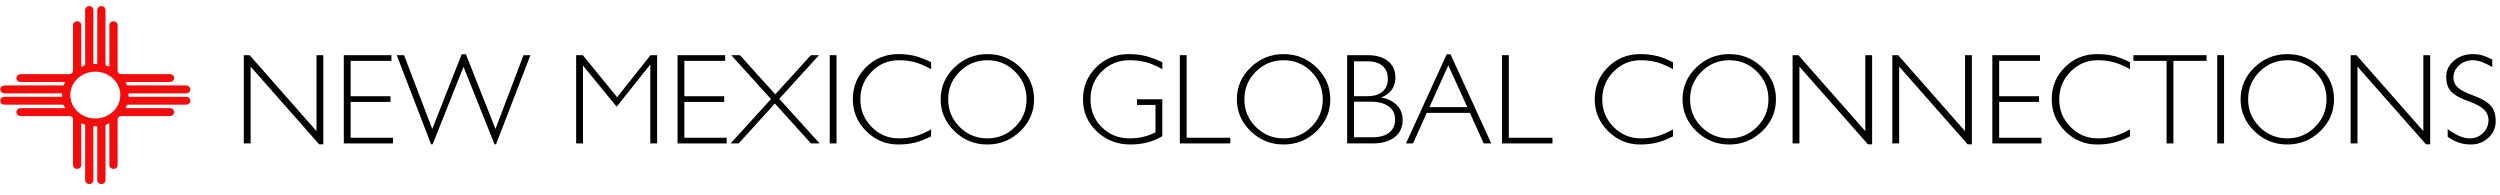
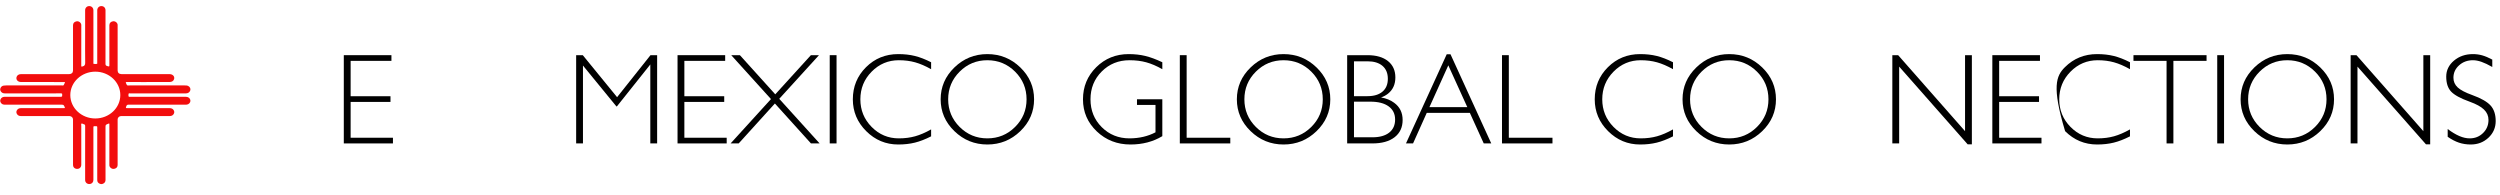
<svg xmlns="http://www.w3.org/2000/svg" width="100%" height="100%" viewBox="0 0 539 42" version="1.1" xml:space="preserve" style="fill-rule:evenodd;clip-rule:evenodd;stroke-linejoin:round;stroke-miterlimit:2;">
  <g transform="matrix(1,0,0,1,-3572.46,-278.206)">
    <g transform="matrix(1,0,0,1.872,0,-189.259)">
      <g transform="matrix(0.012,0,0,0.006,3598.4,260.729)">
        <path d="M0,-10.978C0,236.744 -201.536,438.281 -449.259,438.281C-696.981,438.281 -898.518,236.744 -898.518,-10.978C-898.518,-258.7 -696.981,-460.237 -449.259,-460.237C-201.536,-460.237 0,-258.7 0,-10.978M1176.73,22.266C952.24,22.067 727.753,22.121 503.265,22.077C392.911,22.055 282.556,22.062 172.202,21.858C164.242,21.843 152.496,25.317 149.557,16.397C143.878,-0.841 143.44,-20.055 149.206,-36.992C153.229,-48.811 168.012,-43.238 177.928,-43.245C459.105,-43.444 740.281,-43.322 1021.46,-43.267C1075.12,-43.256 1128.8,-42.752 1182.45,-43.516C1220.61,-44.06 1250.15,-69.27 1258.44,-106.155C1265.37,-137.01 1248.14,-171.724 1217.1,-186.721C1198.36,-195.781 1177.71,-195.999 1157.21,-195.992C827.656,-195.874 498.103,-195.64 168.552,-195.978C111.48,-196.037 125.73,-187.025 102.103,-239.519C92.871,-260.03 100.156,-261.418 117.85,-261.327C216.864,-260.814 315.881,-261.107 414.897,-261.138C571.357,-261.188 727.819,-261.11 884.279,-261.391C928.252,-261.47 958.606,-283.855 967.087,-321.028C978.56,-371.312 940.984,-413.021 882.988,-413.063C595.765,-413.269 308.542,-413.154 21.319,-413.173C-21.789,-413.177 -48.264,-439.694 -48.257,-482.846C-48.215,-768.548 -48.129,-1054.25 -48.165,-1339.95C-48.166,-1352.7 -46.969,-1365.54 -51.664,-1378.05C-63.792,-1410.39 -98.481,-1432.65 -129.705,-1427.62C-171.798,-1420.84 -196.513,-1393.44 -196.529,-1352.56C-196.628,-1100.11 -196.58,-847.662 -196.581,-595.215C-196.581,-553.935 -195.98,-555.945 -235.264,-567.688C-260.512,-575.234 -266.551,-587.931 -266.489,-612.975C-265.65,-954.608 -265.942,-1296.24 -265.93,-1637.88C-265.928,-1684.67 -296.283,-1718.39 -339.206,-1719.1C-382.259,-1719.81 -414.431,-1684.87 -414.423,-1637.39C-414.389,-1447.67 -414.324,-1257.96 -414.315,-1068.25C-414.308,-923.129 -414.321,-778.01 -414.534,-632.891C-414.544,-625.676 -410.864,-614.971 -418.484,-611.896C-437.083,-604.393 -457.53,-605.719 -476.323,-610.361C-489.858,-613.705 -483.402,-628.697 -483.412,-638.224C-483.74,-971.544 -483.641,-1304.86 -483.628,-1638.18C-483.627,-1684.5 -514.535,-1718.33 -557.388,-1719.09C-599.761,-1719.85 -632.105,-1685.35 -632.107,-1639.34C-632.114,-1467.77 -632.11,-1296.19 -632.11,-1124.62C-632.048,-961.362 -633.425,-798.083 -631.063,-634.858C-630.484,-594.893 -637.749,-570.403 -680.087,-559.78C-700.3,-554.709 -701.836,-557.39 -701.762,-575.604C-701.192,-716.942 -701.376,-858.283 -701.375,-999.623C-701.374,-1118.29 -702.233,-1236.96 -701.018,-1355.61C-700.623,-1394.2 -741.717,-1436.91 -789.067,-1425.81C-829.158,-1416.41 -849.893,-1391.15 -849.898,-1348.23C-849.934,-1059.5 -849.828,-770.776 -849.791,-482.05C-849.785,-440.434 -876.71,-413.173 -917.894,-413.18C-1129.53,-413.215 -1341.17,-413.326 -1552.81,-413.353C-1629.9,-413.363 -1707,-413.485 -1784.1,-413.034C-1825.93,-412.79 -1857.06,-389.53 -1865.1,-353.899C-1876.57,-303.051 -1839.59,-261.502 -1781.53,-261.405C-1605.42,-261.111 -1429.31,-261.315 -1253.19,-261.28C-1173.08,-261.263 -1092.95,-261.278 -1012.84,-260.792C-1006.75,-260.756 -993.131,-265.514 -995.852,-253.874C-1000.08,-235.799 -1008.08,-217.995 -1017.68,-201.989C-1024.92,-189.897 -1040.06,-196.051 -1051.52,-196.042C-1384.09,-195.782 -1716.67,-195.888 -2049.24,-195.956C-2065.12,-195.959 -2080.83,-195.574 -2096.6,-192.571C-2127.55,-186.676 -2145.78,-167.089 -2155.11,-138.818C-2164.06,-111.707 -2154.27,-88.194 -2136.22,-67.918C-2118.23,-47.704 -2094.46,-43.061 -2068.38,-43.094C-1796.28,-43.433 -1524.17,-43.397 -1252.06,-43.456C-1190.84,-43.469 -1129.61,-43.028 -1068.39,-43.721C-1051.39,-43.913 -1042.12,-39.561 -1044.64,-20.832C-1045.33,-15.634 -1045.31,-10.194 -1044.65,-4.986C-1042.1,15.297 -1049.59,22.476 -1071.03,22.414C-1302.32,21.738 -1533.61,22.025 -1764.9,22.07C-1869.21,22.09 -1973.52,21.901 -2077.82,22.353C-2111.79,22.5 -2137.01,37.826 -2151.41,69.506C-2165.06,99.566 -2156.61,125.76 -2136.7,149.16C-2116.42,172.985 -2088.05,173.872 -2059.66,173.86C-1729.36,173.721 -1399.06,173.623 -1068.76,173.522C-1018.4,173.506 -1019.27,173.904 -999.443,219.376C-991.143,238.412 -997.187,240.448 -1014.42,240.273C-1081.68,239.592 -1148.95,239.972 -1216.23,239.954C-1404.43,239.904 -1592.64,239.823 -1780.84,239.829C-1809.32,239.83 -1834.94,247.265 -1852.33,271.656C-1868.88,294.882 -1872.61,320.203 -1860.29,346.599C-1845.98,377.272 -1820.38,391.49 -1787.64,391.817C-1719.62,392.495 -1651.59,391.989 -1583.56,391.997C-1359.83,392.022 -1136.1,392.019 -912.368,392.136C-878.819,392.153 -849.862,421.593 -849.87,454.917C-849.913,652.943 -849.953,850.97 -849.943,1049C-849.939,1143.47 -849.975,1237.95 -849.681,1332.43C-849.572,1367.64 -828.463,1395.7 -797.441,1403.34C-744.091,1416.48 -701.393,1382.63 -701.373,1326.74C-701.281,1078.07 -701.351,829.407 -701.28,580.739C-701.276,565.694 -706.363,543.211 -698.828,537.332C-687.266,528.312 -671.49,546.154 -656.367,548.929C-637.75,552.346 -631.482,562.845 -631.554,582.359C-632.294,781.895 -632.047,981.435 -632.071,1180.97C-632.088,1327.6 -632.331,1474.24 -631.986,1620.87C-631.862,1674.03 -584.198,1708.87 -534.298,1693.35C-502.56,1683.47 -483.638,1654.93 -483.635,1615.99C-483.617,1339.36 -483.695,1062.72 -483.738,786.092C-483.747,729.405 -483.766,672.718 -483.727,616.031C-483.707,586.495 -483.655,586.495 -453.188,586.385C-450.92,586.377 -448.653,586.379 -446.385,586.384C-414.317,586.448 -414.304,586.449 -414.311,619.039C-414.354,826.892 -414.417,1034.75 -414.446,1242.6C-414.465,1368.82 -414.468,1495.04 -414.404,1621.27C-414.388,1653.05 -399.947,1676.42 -371.488,1690.17C-343.446,1703.72 -316.857,1698.44 -293.089,1679.72C-271.844,1662.99 -265.678,1639.89 -265.707,1613.39C-266.08,1279.31 -266.014,945.237 -266.061,611.16C-266.068,560.252 -266.069,560.252 -219.861,540.656C-196.698,530.832 -196.71,530.832 -196.711,556.472C-196.715,811.942 -196.727,1067.41 -196.678,1322.88C-196.675,1334.91 -197.385,1346.91 -192.549,1358.61C-179.373,1390.47 -143.998,1411.86 -113.222,1405.94C-71.283,1397.88 -48.388,1372.29 -48.363,1331.75C-48.179,1039.25 -48.209,746.745 -48.183,454.241C-48.18,422.495 -18.865,392.22 12.731,392.157C115.526,391.95 218.322,391.971 321.118,391.974C508.568,391.979 696.019,392.05 883.47,392.052C911.136,392.052 936.053,385.031 953.243,361.525C971.206,336.962 974.966,310.479 960.972,282.683C945.15,251.256 917.512,239.917 884.38,239.9C634.921,239.775 385.462,239.86 136.002,240.008C93.615,240.033 95.35,240.888 108.187,201.801C115.808,178.599 128.416,172.811 151.086,173.103C239.505,174.245 327.946,173.735 416.379,173.751C667.318,173.799 918.256,173.843 1169.19,173.738C1186.57,173.731 1204.07,172.926 1219.81,164.059C1249.66,147.232 1265.67,112.234 1257.76,81.528C1248.3,44.815 1218.19,22.302 1176.73,22.266" style="fill:rgb(242,13,13);fill-rule:nonzero;" />
      </g>
    </g>
    <g transform="matrix(1,0,0,1.872,0,-189.259)">
      <g transform="matrix(0.483,0,0,0.258,3830.39,112.33)">
-         <path d="M-422.144,596.52L-425.189,596.52L-425.189,557.126L-422.595,557.126L-392.733,591.049L-392.733,557.126L-389.687,557.126L-389.687,596.914L-391.577,596.914L-422.144,562.23L-422.144,596.52Z" />
        <path d="M-380.551,596.52L-380.551,557.126L-359.289,557.126L-359.289,559.664L-377.506,559.664L-377.506,575.455L-359.712,575.455L-359.712,577.993L-377.506,577.993L-377.506,593.982L-358.613,593.982L-358.613,596.52L-380.551,596.52Z" />
-         <path d="M-341.581,596.914L-356.921,557.126L-353.65,557.126L-341.073,590.062L-327.933,556.732L-326.043,556.732L-312.847,590.062L-300.326,557.126L-297.253,557.126L-312.593,596.914L-313.27,596.914L-327.115,562.315L-340.904,596.914L-341.581,596.914Z" />
        <path d="M-273.792,596.52L-276.837,596.52L-276.837,557.126L-273.876,557.126L-258.564,575.878L-243.647,557.126L-240.687,557.126L-240.687,596.52L-243.732,596.52L-243.732,561.271L-258.649,579.995L-258.875,579.995L-273.792,561.751L-273.792,596.52Z" />
        <path d="M-231.578,596.52L-231.578,557.126L-210.317,557.126L-210.317,559.664L-228.533,559.664L-228.533,575.455L-210.74,575.455L-210.74,577.993L-228.533,577.993L-228.533,593.982L-209.64,593.982L-209.64,596.52L-231.578,596.52Z" />
        <path d="M-207.892,596.52L-189.873,576.724L-207.61,557.126L-203.747,557.126L-187.955,574.609L-172.051,557.126L-168.442,557.126L-186.179,576.611L-168.16,596.52L-172.023,596.52L-188.125,578.698L-204.282,596.52L-207.892,596.52Z" />
        <rect x="-163.648" y="557.126" width="3.045" height="39.393" />
        <path d="M-118.39,593.361C-120.984,594.677 -123.4,595.613 -125.637,596.167C-127.874,596.722 -130.355,596.999 -133.081,596.999C-138.608,596.999 -143.364,595.016 -147.35,591.049C-151.335,587.083 -153.328,582.345 -153.328,576.837C-153.328,571.179 -151.368,566.399 -147.448,562.498C-143.529,558.597 -138.74,556.647 -133.081,556.647C-130.355,556.647 -127.874,556.924 -125.637,557.479C-123.4,558.033 -120.984,558.969 -118.39,560.285L-118.39,563.386C-120.928,561.958 -123.306,560.933 -125.524,560.313C-127.742,559.692 -130.167,559.382 -132.799,559.382C-137.536,559.382 -141.583,561.083 -144.939,564.486C-148.294,567.889 -149.972,572.006 -149.972,576.837C-149.972,581.65 -148.294,585.757 -144.939,589.16C-141.583,592.562 -137.536,594.264 -132.799,594.264C-130.167,594.264 -127.742,593.954 -125.524,593.333C-123.306,592.713 -120.928,591.688 -118.39,590.26L-118.39,593.361Z" />
        <path d="M-93.293,596.999C-98.989,596.999 -103.886,595.016 -107.984,591.049C-112.083,587.083 -114.132,582.345 -114.132,576.837C-114.132,571.31 -112.083,566.563 -107.984,562.597C-103.886,558.63 -98.989,556.647 -93.293,556.647C-87.578,556.647 -82.672,558.63 -78.573,562.597C-74.475,566.563 -72.426,571.31 -72.426,576.837C-72.426,582.345 -74.475,587.083 -78.573,591.049C-82.672,595.016 -87.578,596.999 -93.293,596.999ZM-93.293,594.264C-88.443,594.264 -84.312,592.562 -80.9,589.16C-77.488,585.757 -75.782,581.65 -75.782,576.837C-75.782,572.006 -77.488,567.889 -80.9,564.486C-84.312,561.083 -88.443,559.382 -93.293,559.382C-98.124,559.382 -102.246,561.083 -105.658,564.486C-109.07,567.889 -110.776,572.006 -110.776,576.837C-110.776,581.65 -109.07,585.757 -105.658,589.16C-102.246,592.562 -98.124,594.264 -93.293,594.264Z" />
        <path d="M-29.395,596.999C-35.317,596.999 -40.332,595.049 -44.439,591.148C-48.547,587.247 -50.6,582.477 -50.6,576.837C-50.6,571.179 -48.627,566.399 -44.679,562.498C-40.731,558.597 -35.909,556.647 -30.213,556.647C-27.544,556.647 -25.076,556.92 -22.811,557.465C-20.546,558.01 -18.003,558.95 -15.183,560.285L-15.183,563.386C-17.702,561.958 -20.09,560.933 -22.346,560.313C-24.601,559.692 -27.092,559.382 -29.818,559.382C-34.744,559.382 -38.879,561.055 -42.226,564.402C-45.572,567.748 -47.245,571.893 -47.245,576.837C-47.245,581.781 -45.572,585.922 -42.226,589.258C-38.879,592.595 -34.744,594.264 -29.818,594.264C-25.476,594.245 -21.612,593.343 -18.229,591.557L-18.229,579.347L-26.491,579.347L-26.491,576.809L-15.183,576.809L-15.183,593.277C-19.3,595.758 -24.037,596.999 -29.395,596.999Z" />
        <path d="M-7.372,596.52L-7.372,557.126L-4.327,557.126L-4.327,593.982L15.158,593.982L15.158,596.52L-7.372,596.52Z" />
        <path d="M38.93,596.999C33.234,596.999 28.337,595.016 24.238,591.049C20.14,587.083 18.091,582.345 18.091,576.837C18.091,571.31 20.14,566.563 24.238,562.597C28.337,558.63 33.234,556.647 38.93,556.647C44.645,556.647 49.551,558.63 53.649,562.597C57.748,566.563 59.797,571.31 59.797,576.837C59.797,582.345 57.748,587.083 53.649,591.049C49.551,595.016 44.645,596.999 38.93,596.999ZM38.93,594.264C43.78,594.264 47.911,592.562 51.323,589.16C54.735,585.757 56.441,581.65 56.441,576.837C56.441,572.006 54.735,567.889 51.323,564.486C47.911,561.083 43.78,559.382 38.93,559.382C34.098,559.382 29.977,561.083 26.565,564.486C23.153,567.889 21.447,572.006 21.447,576.837C21.447,581.65 23.153,585.757 26.565,589.16C29.977,592.562 34.098,594.264 38.93,594.264Z" />
        <path d="M67.326,596.52L67.326,557.126L76.406,557.126C80.297,557.126 83.342,558.005 85.542,559.763C87.741,561.521 88.841,563.95 88.841,567.052C88.841,570.154 87.741,572.579 85.542,574.327C84.658,575.023 83.634,575.578 82.468,575.991C84.781,576.405 86.717,577.194 88.277,578.36C90.815,580.202 92.084,582.768 92.084,586.058C92.084,589.329 90.895,591.89 88.517,593.742C86.139,595.594 82.835,596.52 78.605,596.52L67.326,596.52ZM70.371,559.862L70.371,575.427L76.406,575.427C79.282,575.427 81.514,574.75 83.103,573.397C84.691,572.043 85.485,570.135 85.485,567.673C85.485,565.191 84.691,563.269 83.103,561.906C81.514,560.543 79.282,559.862 76.406,559.862L70.371,559.862ZM70.371,577.88L70.371,593.784L78.605,593.784C81.82,593.784 84.311,593.089 86.078,591.698C87.845,590.307 88.728,588.361 88.728,585.861C88.728,583.342 87.765,581.382 85.838,579.981C83.911,578.581 81.199,577.88 77.703,577.88L70.371,577.88Z" />
        <path d="M93.578,596.52L111.766,556.732L113.458,556.732L131.646,596.52L128.291,596.52L122.087,582.872L102.856,582.872L96.737,596.52L93.578,596.52ZM112.471,561.666L104.04,580.334L120.959,580.334L112.471,561.666Z" />
        <path d="M136.44,596.52L136.44,557.126L139.486,557.126L139.486,593.982L158.971,593.982L158.971,596.52L136.44,596.52Z" />
        <path d="M212.774,593.361C210.179,594.677 207.764,595.613 205.527,596.167C203.289,596.722 200.808,596.999 198.082,596.999C192.555,596.999 187.799,595.016 183.814,591.049C179.828,587.083 177.836,582.345 177.836,576.837C177.836,571.179 179.795,566.399 183.715,562.498C187.635,558.597 192.424,556.647 198.082,556.647C200.808,556.647 203.289,556.924 205.527,557.479C207.764,558.033 210.179,558.969 212.774,560.285L212.774,563.386C210.236,561.958 207.858,560.933 205.639,560.313C203.421,559.692 200.996,559.382 198.364,559.382C193.627,559.382 189.58,561.083 186.225,564.486C182.869,567.889 181.191,572.006 181.191,576.837C181.191,581.65 182.869,585.757 186.225,589.16C189.58,592.562 193.627,594.264 198.364,594.264C200.996,594.264 203.421,593.954 205.639,593.333C207.858,592.713 210.236,591.688 212.774,590.26L212.774,593.361Z" />
        <path d="M237.87,596.999C232.174,596.999 227.277,595.016 223.179,591.049C219.081,587.083 217.031,582.345 217.031,576.837C217.031,571.31 219.081,566.563 223.179,562.597C227.277,558.63 232.174,556.647 237.87,556.647C243.585,556.647 248.492,558.63 252.59,562.597C256.688,566.563 258.737,571.31 258.737,576.837C258.737,582.345 256.688,587.083 252.59,591.049C248.492,595.016 243.585,596.999 237.87,596.999ZM237.87,594.264C242.72,594.264 246.851,592.562 250.263,589.16C253.675,585.757 255.381,581.65 255.381,576.837C255.381,572.006 253.675,567.889 250.263,564.486C246.851,561.083 242.72,559.382 237.87,559.382C233.039,559.382 228.917,561.083 225.505,564.486C222.093,567.889 220.387,572.006 220.387,576.837C220.387,581.65 222.093,585.757 225.505,589.16C228.917,592.562 233.039,594.264 237.87,594.264Z" />
-         <path d="M269.199,596.52L266.153,596.52L266.153,557.126L268.748,557.126L298.61,591.049L298.61,557.126L301.655,557.126L301.655,596.914L299.766,596.914L269.199,562.23L269.199,596.52Z" />
        <path d="M313.724,596.52L310.679,596.52L310.679,557.126L313.273,557.126L343.135,591.049L343.135,557.126L346.181,557.126L346.181,596.914L344.291,596.914L313.724,562.23L313.724,596.52Z" />
        <path d="M355.317,596.52L355.317,557.126L376.579,557.126L376.579,559.664L358.362,559.664L358.362,575.455L376.156,575.455L376.156,577.993L358.362,577.993L358.362,593.982L377.255,593.982L377.255,596.52L355.317,596.52Z" />
-         <path d="M416.761,593.361C414.167,594.677 411.752,595.613 409.514,596.167C407.277,596.722 404.796,596.999 402.07,596.999C396.543,596.999 391.787,595.016 387.802,591.049C383.816,587.083 381.824,582.345 381.824,576.837C381.824,571.179 383.783,566.399 387.703,562.498C391.623,558.597 396.412,556.647 402.07,556.647C404.796,556.647 407.277,556.924 409.514,557.479C411.752,558.033 414.167,558.969 416.761,560.285L416.761,563.386C414.224,561.958 411.846,560.933 409.627,560.313C407.409,559.692 404.984,559.382 402.352,559.382C397.615,559.382 393.568,561.083 390.213,564.486C386.857,567.889 385.179,572.006 385.179,576.837C385.179,581.65 386.857,585.757 390.213,589.16C393.568,592.562 397.615,594.264 402.352,594.264C404.984,594.264 407.409,593.954 409.627,593.333C411.846,592.713 414.224,591.688 416.761,590.26L416.761,593.361Z" />
+         <path d="M416.761,593.361C414.167,594.677 411.752,595.613 409.514,596.167C407.277,596.722 404.796,596.999 402.07,596.999C396.543,596.999 391.787,595.016 387.802,591.049C381.824,571.179 383.783,566.399 387.703,562.498C391.623,558.597 396.412,556.647 402.07,556.647C404.796,556.647 407.277,556.924 409.514,557.479C411.752,558.033 414.167,558.969 416.761,560.285L416.761,563.386C414.224,561.958 411.846,560.933 409.627,560.313C407.409,559.692 404.984,559.382 402.352,559.382C397.615,559.382 393.568,561.083 390.213,564.486C386.857,567.889 385.179,572.006 385.179,576.837C385.179,581.65 386.857,585.757 390.213,589.16C393.568,592.562 397.615,594.264 402.352,594.264C404.984,594.264 407.409,593.954 409.627,593.333C411.846,592.713 414.224,591.688 416.761,590.26L416.761,593.361Z" />
        <path d="M433.088,596.52L433.088,559.664L418.312,559.664L418.312,557.126L450.938,557.126L450.938,559.664L436.134,559.664L436.134,596.52L433.088,596.52Z" />
        <rect x="455.704" y="557.126" width="3.045" height="39.393" />
        <path d="M486.976,596.999C481.28,596.999 476.383,595.016 472.284,591.049C468.186,587.083 466.137,582.345 466.137,576.837C466.137,571.31 468.186,566.563 472.284,562.597C476.383,558.63 481.28,556.647 486.976,556.647C492.691,556.647 497.597,558.63 501.695,562.597C505.794,566.563 507.843,571.31 507.843,576.837C507.843,582.345 505.794,587.083 501.695,591.049C497.597,595.016 492.691,596.999 486.976,596.999ZM486.976,594.264C491.826,594.264 495.957,592.562 499.369,589.16C502.781,585.757 504.487,581.65 504.487,576.837C504.487,572.006 502.781,567.889 499.369,564.486C495.957,561.083 491.826,559.382 486.976,559.382C482.144,559.382 478.023,561.083 474.611,564.486C471.199,567.889 469.493,572.006 469.493,576.837C469.493,581.65 471.199,585.757 474.611,589.16C478.023,592.562 482.144,594.264 486.976,594.264Z" />
        <path d="M518.304,596.52L515.259,596.52L515.259,557.126L517.853,557.126L547.715,591.049L547.715,557.126L550.761,557.126L550.761,596.914L548.871,596.914L518.304,562.23L518.304,596.52Z" />
        <path d="M578.48,562.399C576.638,561.347 575.03,560.581 573.658,560.101C572.286,559.622 571.017,559.382 569.851,559.382C567.407,559.382 565.344,560.139 563.662,561.652C561.979,563.165 561.138,565.012 561.138,567.193C561.138,568.904 561.777,570.351 563.055,571.536C564.315,572.701 566.467,573.829 569.513,574.92C573.461,576.348 576.196,577.909 577.719,579.601C579.241,581.274 580.003,583.586 580.003,586.537C580.003,589.47 578.926,591.947 576.774,593.968C574.621,595.989 571.985,596.999 568.864,596.999C566.984,596.999 565.231,596.726 563.605,596.181C561.979,595.636 560.301,594.762 558.572,593.559L558.572,590.09C560.452,591.5 562.195,592.548 563.803,593.234C565.41,593.921 566.947,594.264 568.413,594.264C570.763,594.264 572.746,593.469 574.363,591.881C575.98,590.292 576.788,588.342 576.788,586.03C576.788,584.244 576.121,582.702 574.786,581.405C573.47,580.127 571.355,578.961 568.441,577.909C564.343,576.442 561.561,574.929 560.094,573.369C558.647,571.827 557.923,569.609 557.923,566.714C557.923,563.894 559.075,561.511 561.377,559.565C563.68,557.62 566.505,556.647 569.851,556.647C571.28,556.647 572.662,556.835 573.996,557.211C575.331,557.587 576.826,558.217 578.48,559.1L578.48,562.399Z" />
      </g>
    </g>
  </g>
</svg>